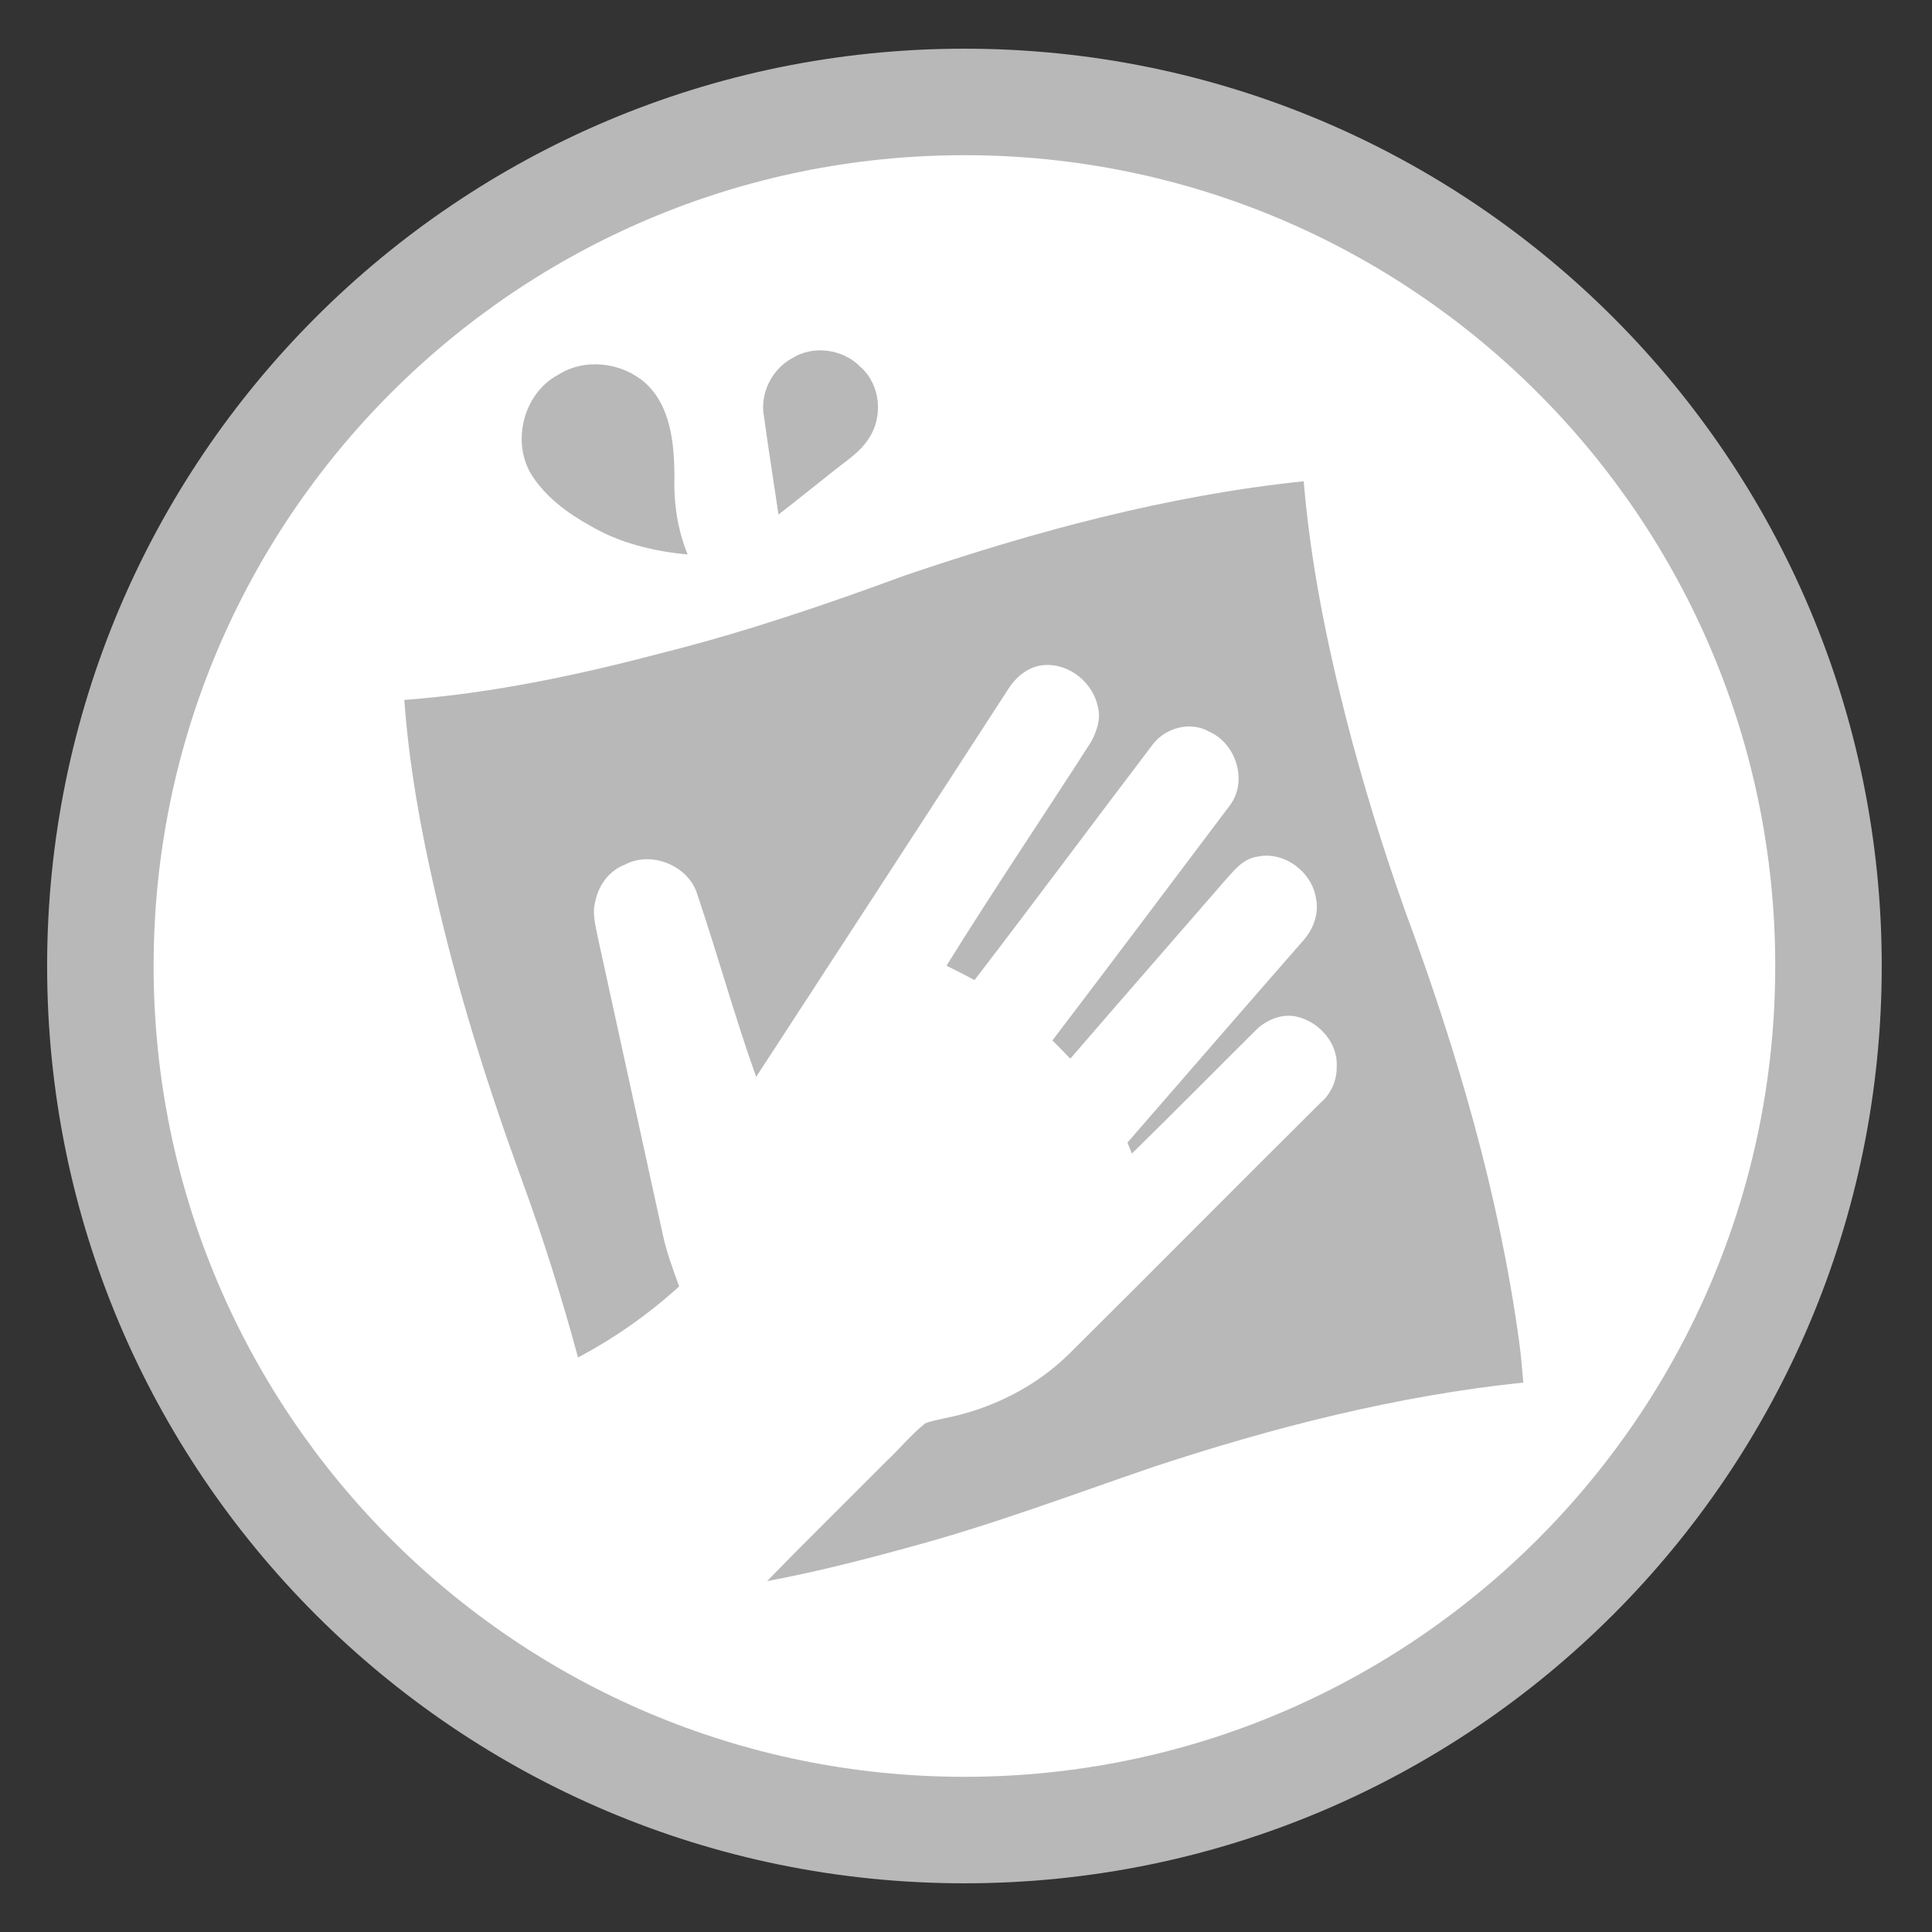
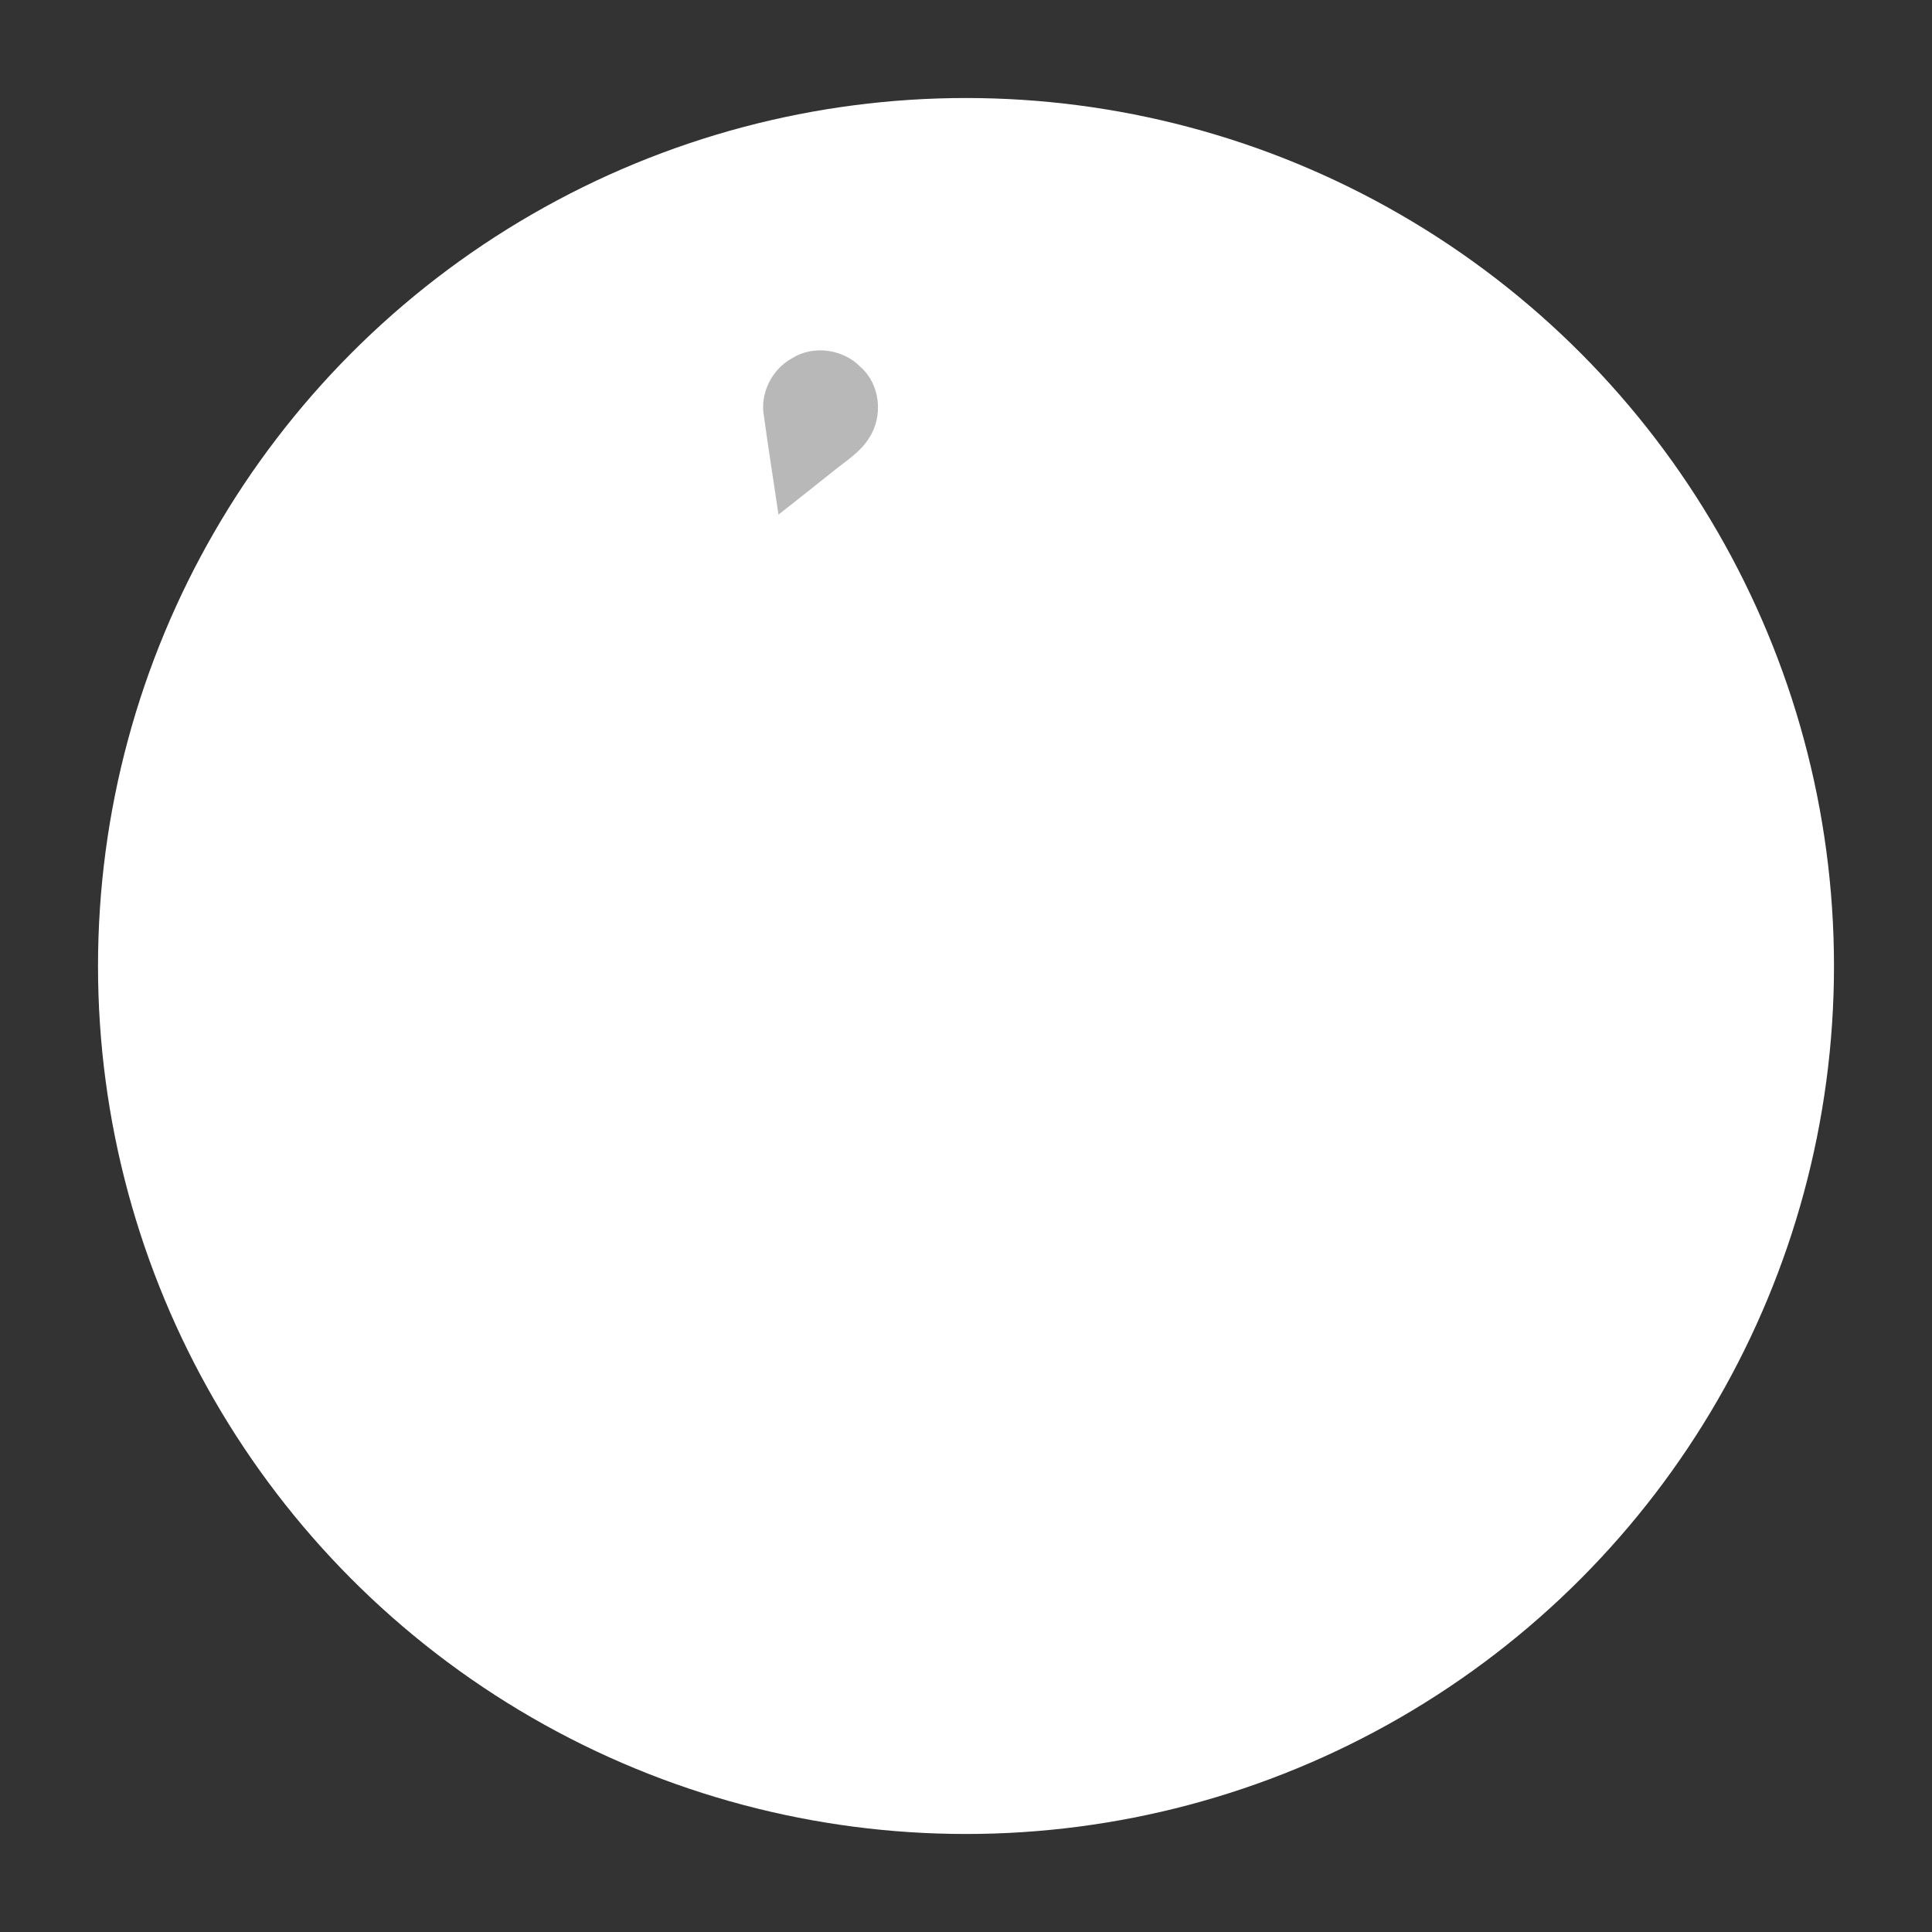
<svg xmlns="http://www.w3.org/2000/svg" version="1.1" id="Layer_1" x="0px" y="0px" viewBox="0 0 615 615" style="enable-background:new 0 0 615 615;" xml:space="preserve">
  <rect x="0" y="0" width="615" height="615" fill="#333333" stroke="none" />
  <style type="text/css">
	.st0{fill:#FFFFFF;}
	.st1{fill:#B9B8B8;}
</style>
  <circle class="st0" cx="307.5" cy="307.5" r="276.3" />
-   <path class="st1" d="M307,15.5c-161.3,0-292,130.7-292,292s130.7,292,292,292s292-130.7,292-292S468.3,15.5,307,15.5z M307,565.6  C164.5,565.6,48.9,450,48.9,307.5S164.5,49.4,307,49.4S565.1,165,565.1,307.5S449.5,565.6,307,565.6z" />
  <g>
-     <path class="st1" d="M288,183.2c41.2-14,83.6-25.5,127-30c2.1,25.3,7.1,50.2,13.3,74.7c5.4,21.1,11.8,41.9,19.1,62.4   c16.4,44.3,29.8,90,36.2,136.9c0.6,4.3,0.9,8.6,1.3,12.9c-40.3,4.2-79.8,14.3-118.2,27c-25.4,8.7-50.6,18.2-76.5,25.2   c-15.2,4.2-30.5,8.1-46,11c12.5-12.9,25.4-25.5,38-38.2c4.2-3.9,7.8-8.4,12.3-12c1.9-0.8,4-1.1,6-1.6c15-2.9,29.2-10,40-20.7   c26.7-26.5,53.1-53.2,79.8-79.7c3.3-2.8,5.3-7.1,5.2-11.5c0.5-7.5-5.6-14.4-12.8-16c-4.5-1-9.2,0.9-12.5,3.9   c-13.3,13.2-26.5,26.6-39.9,39.7c-0.5-1.2-0.9-2.3-1.4-3.5c18.7-21.5,37.4-43.1,56.2-64.6c3.1-3.6,4.8-8.5,3.8-13.2   c-1.3-8.4-10.2-15.1-18.7-13.2c-4.8,0.7-7.7,4.8-10.7,8.1c-16.2,18.7-32.6,37.4-48.8,56.2c-1.9-2-3.8-3.9-5.7-5.8   c18.9-24.8,37.6-49.8,56.4-74.7c5.9-7.6,2.2-19.8-6.5-23.6c-5.9-3.4-13.8-1.3-17.9,4c-19,25-37.7,50.2-56.8,75.1   c-2.9-1.6-5.9-3.1-8.9-4.6c14.9-24,30.7-47.4,46-71.2c1.8-3.4,3.2-7.3,2.2-11.1c-1.5-7.7-9-13.9-16.9-13.4   c-4.7,0.2-8.7,3.3-11.3,7.1c-26.8,41.4-53.7,82.7-80.6,124c-6.8-19.1-12.2-38.7-18.7-58c-2.7-9.2-14.6-14.1-23-9.6   c-4.8,1.8-8.3,6.2-9.4,11.3c-1.3,4.3,0.1,8.6,0.9,12.8c6.8,31.1,13.6,62.2,20.4,93.3c1.2,5.8,3.3,11.4,5.3,16.9   c-9.7,8.8-20.6,16.5-32.2,22.6c-5.1-18.8-10.9-37.4-17.6-55.7c-11-30.1-20.7-60.8-27.8-92.1c-4.7-20.2-8.4-40.8-9.9-61.5   c28.1-2.1,55.8-8,83-15.2C237.8,201,263,192.4,288,183.2z" />
    <path class="st1" d="M252.2,114c6.7-4.2,16.2-2.9,21.7,2.8c6.4,5.6,7.3,15.8,2.7,22.7c-2.6,4.2-6.8,6.9-10.6,9.9   c-6.1,4.8-12.1,9.7-18.2,14.4c-1.5-10.4-3.2-20.8-4.6-31.2C241.8,125.3,245.7,117.5,252.2,114z" />
-     <path class="st1" d="M177.7,119.3c8.4-5.4,20-4,27.5,2.4c8.4,7.5,9.4,19.5,9.5,30c-0.3,8.4,1,17,4.2,24.8   c-10.8-1-21.7-3.6-31.1-9.2c-7.1-3.9-13.8-8.9-18.3-15.7C162.6,141.1,166.5,125.2,177.7,119.3z" />
  </g>
</svg>